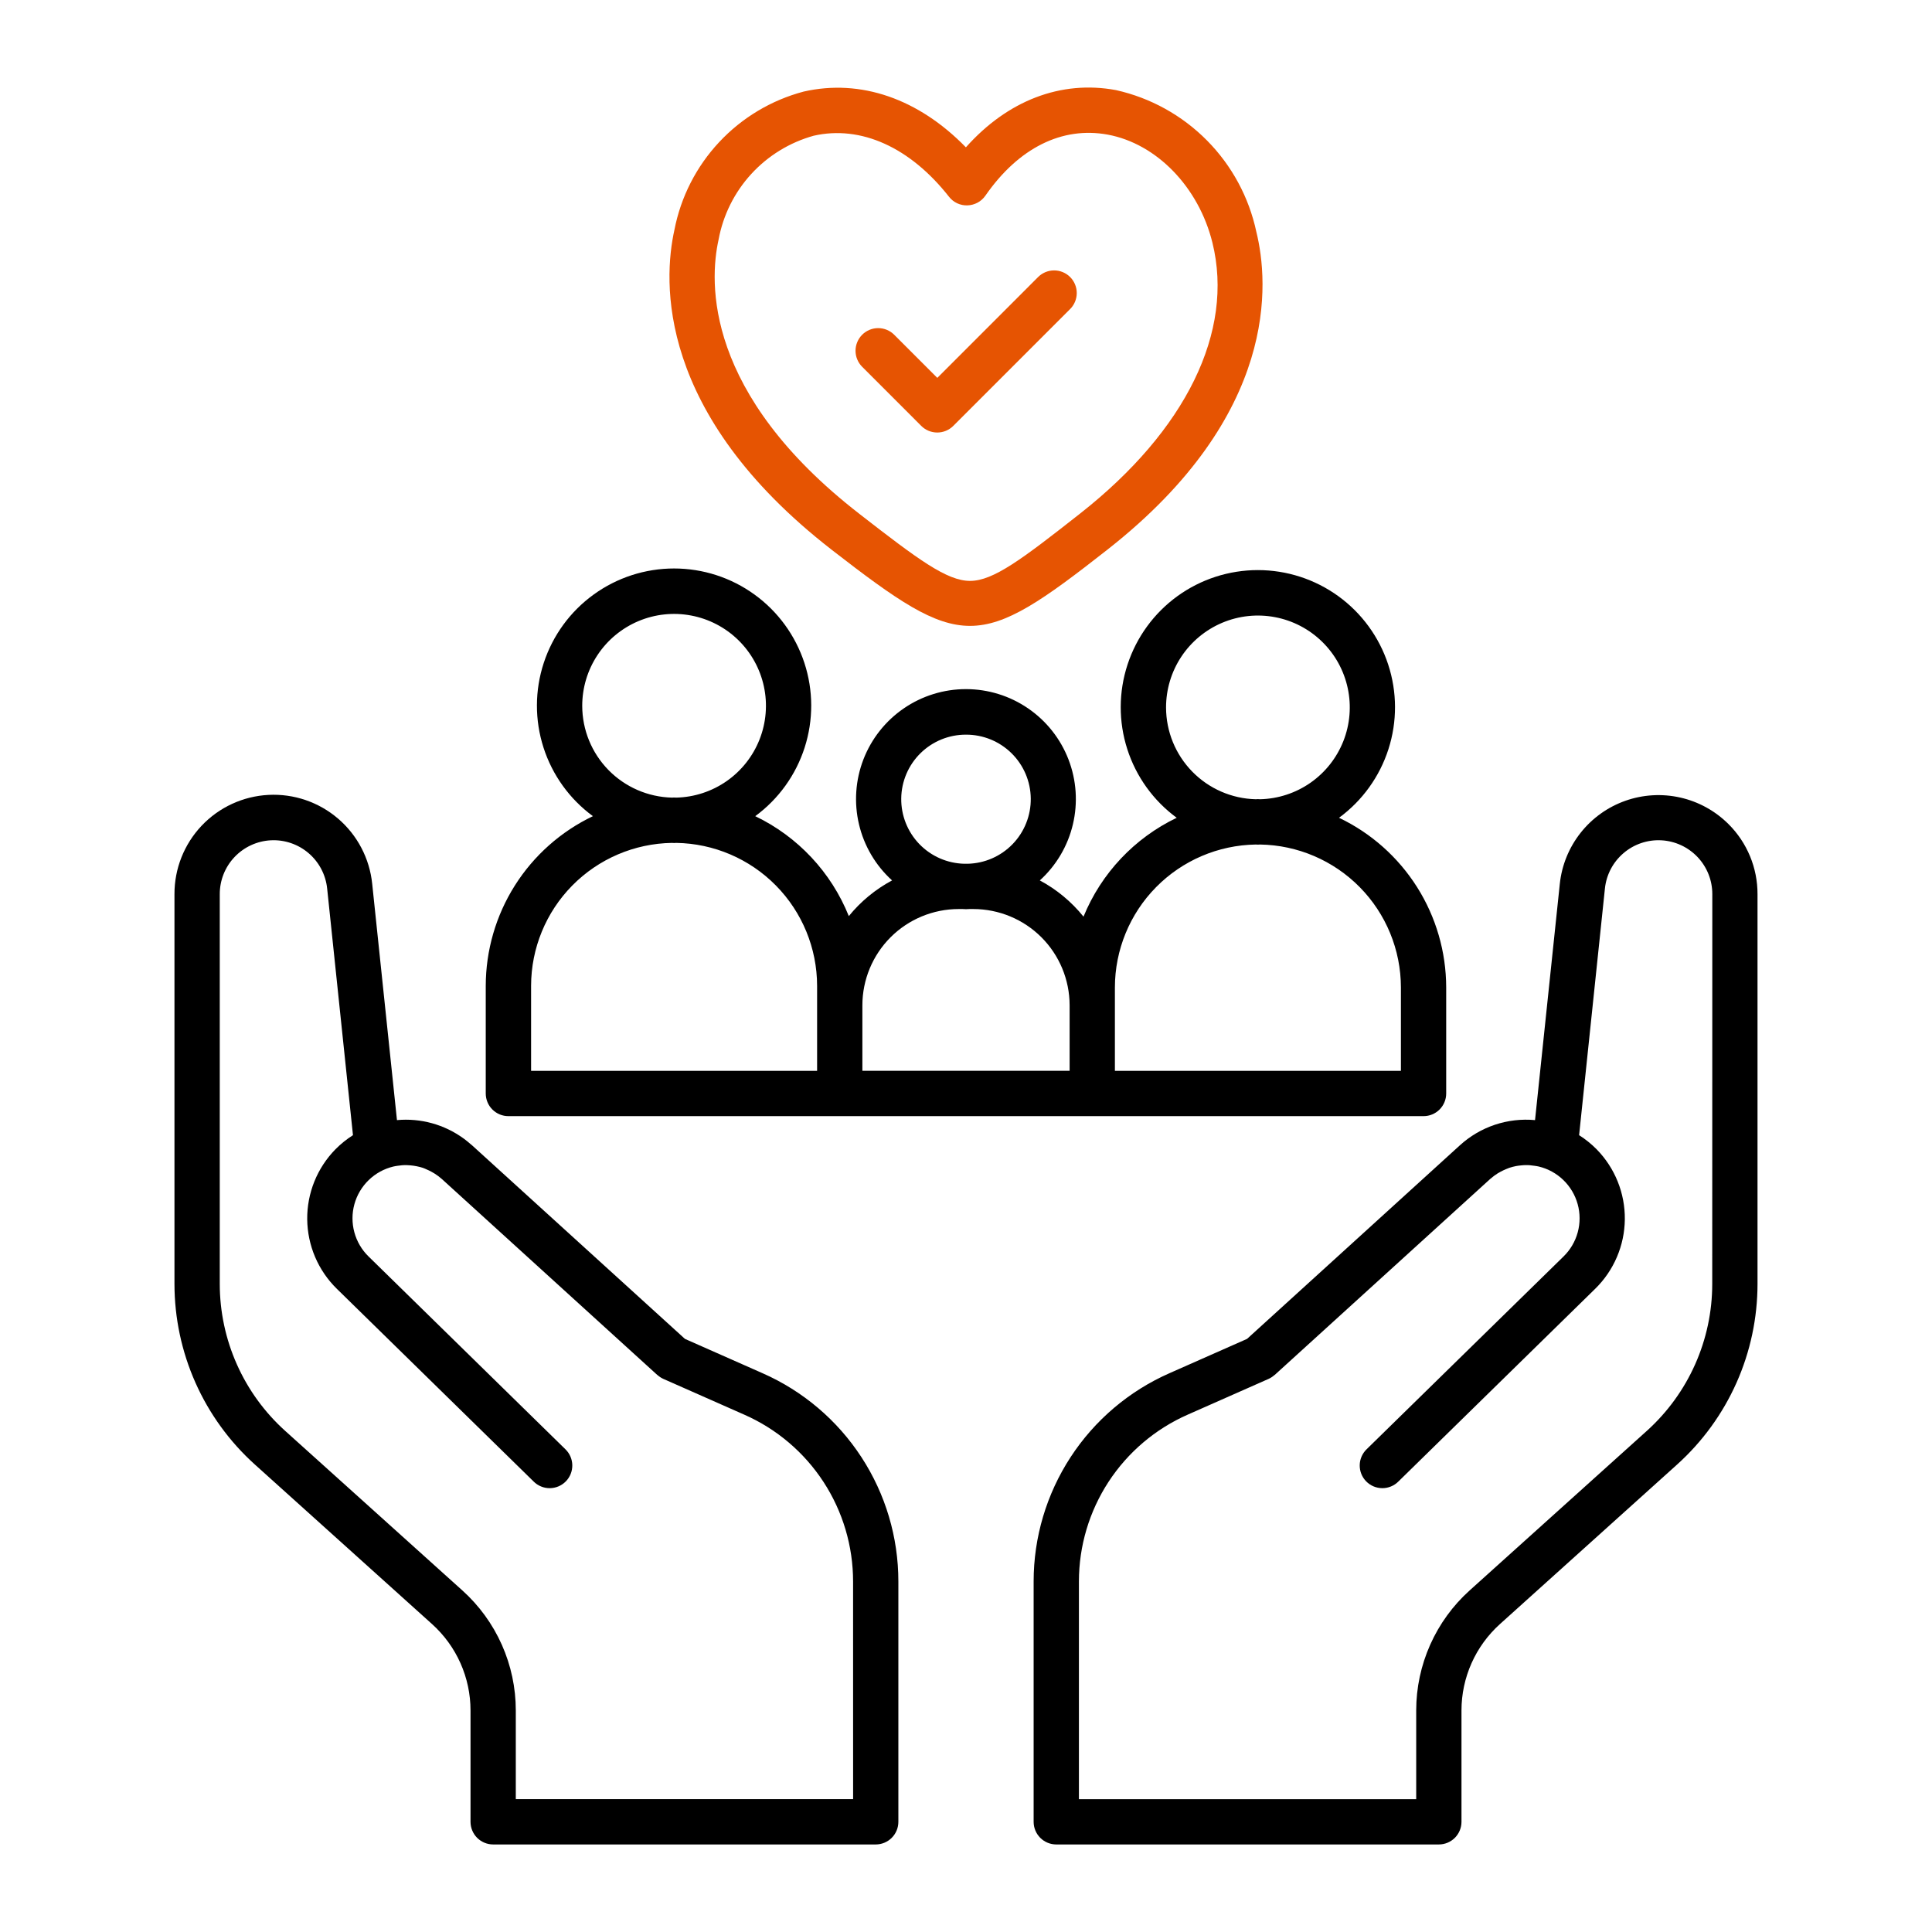
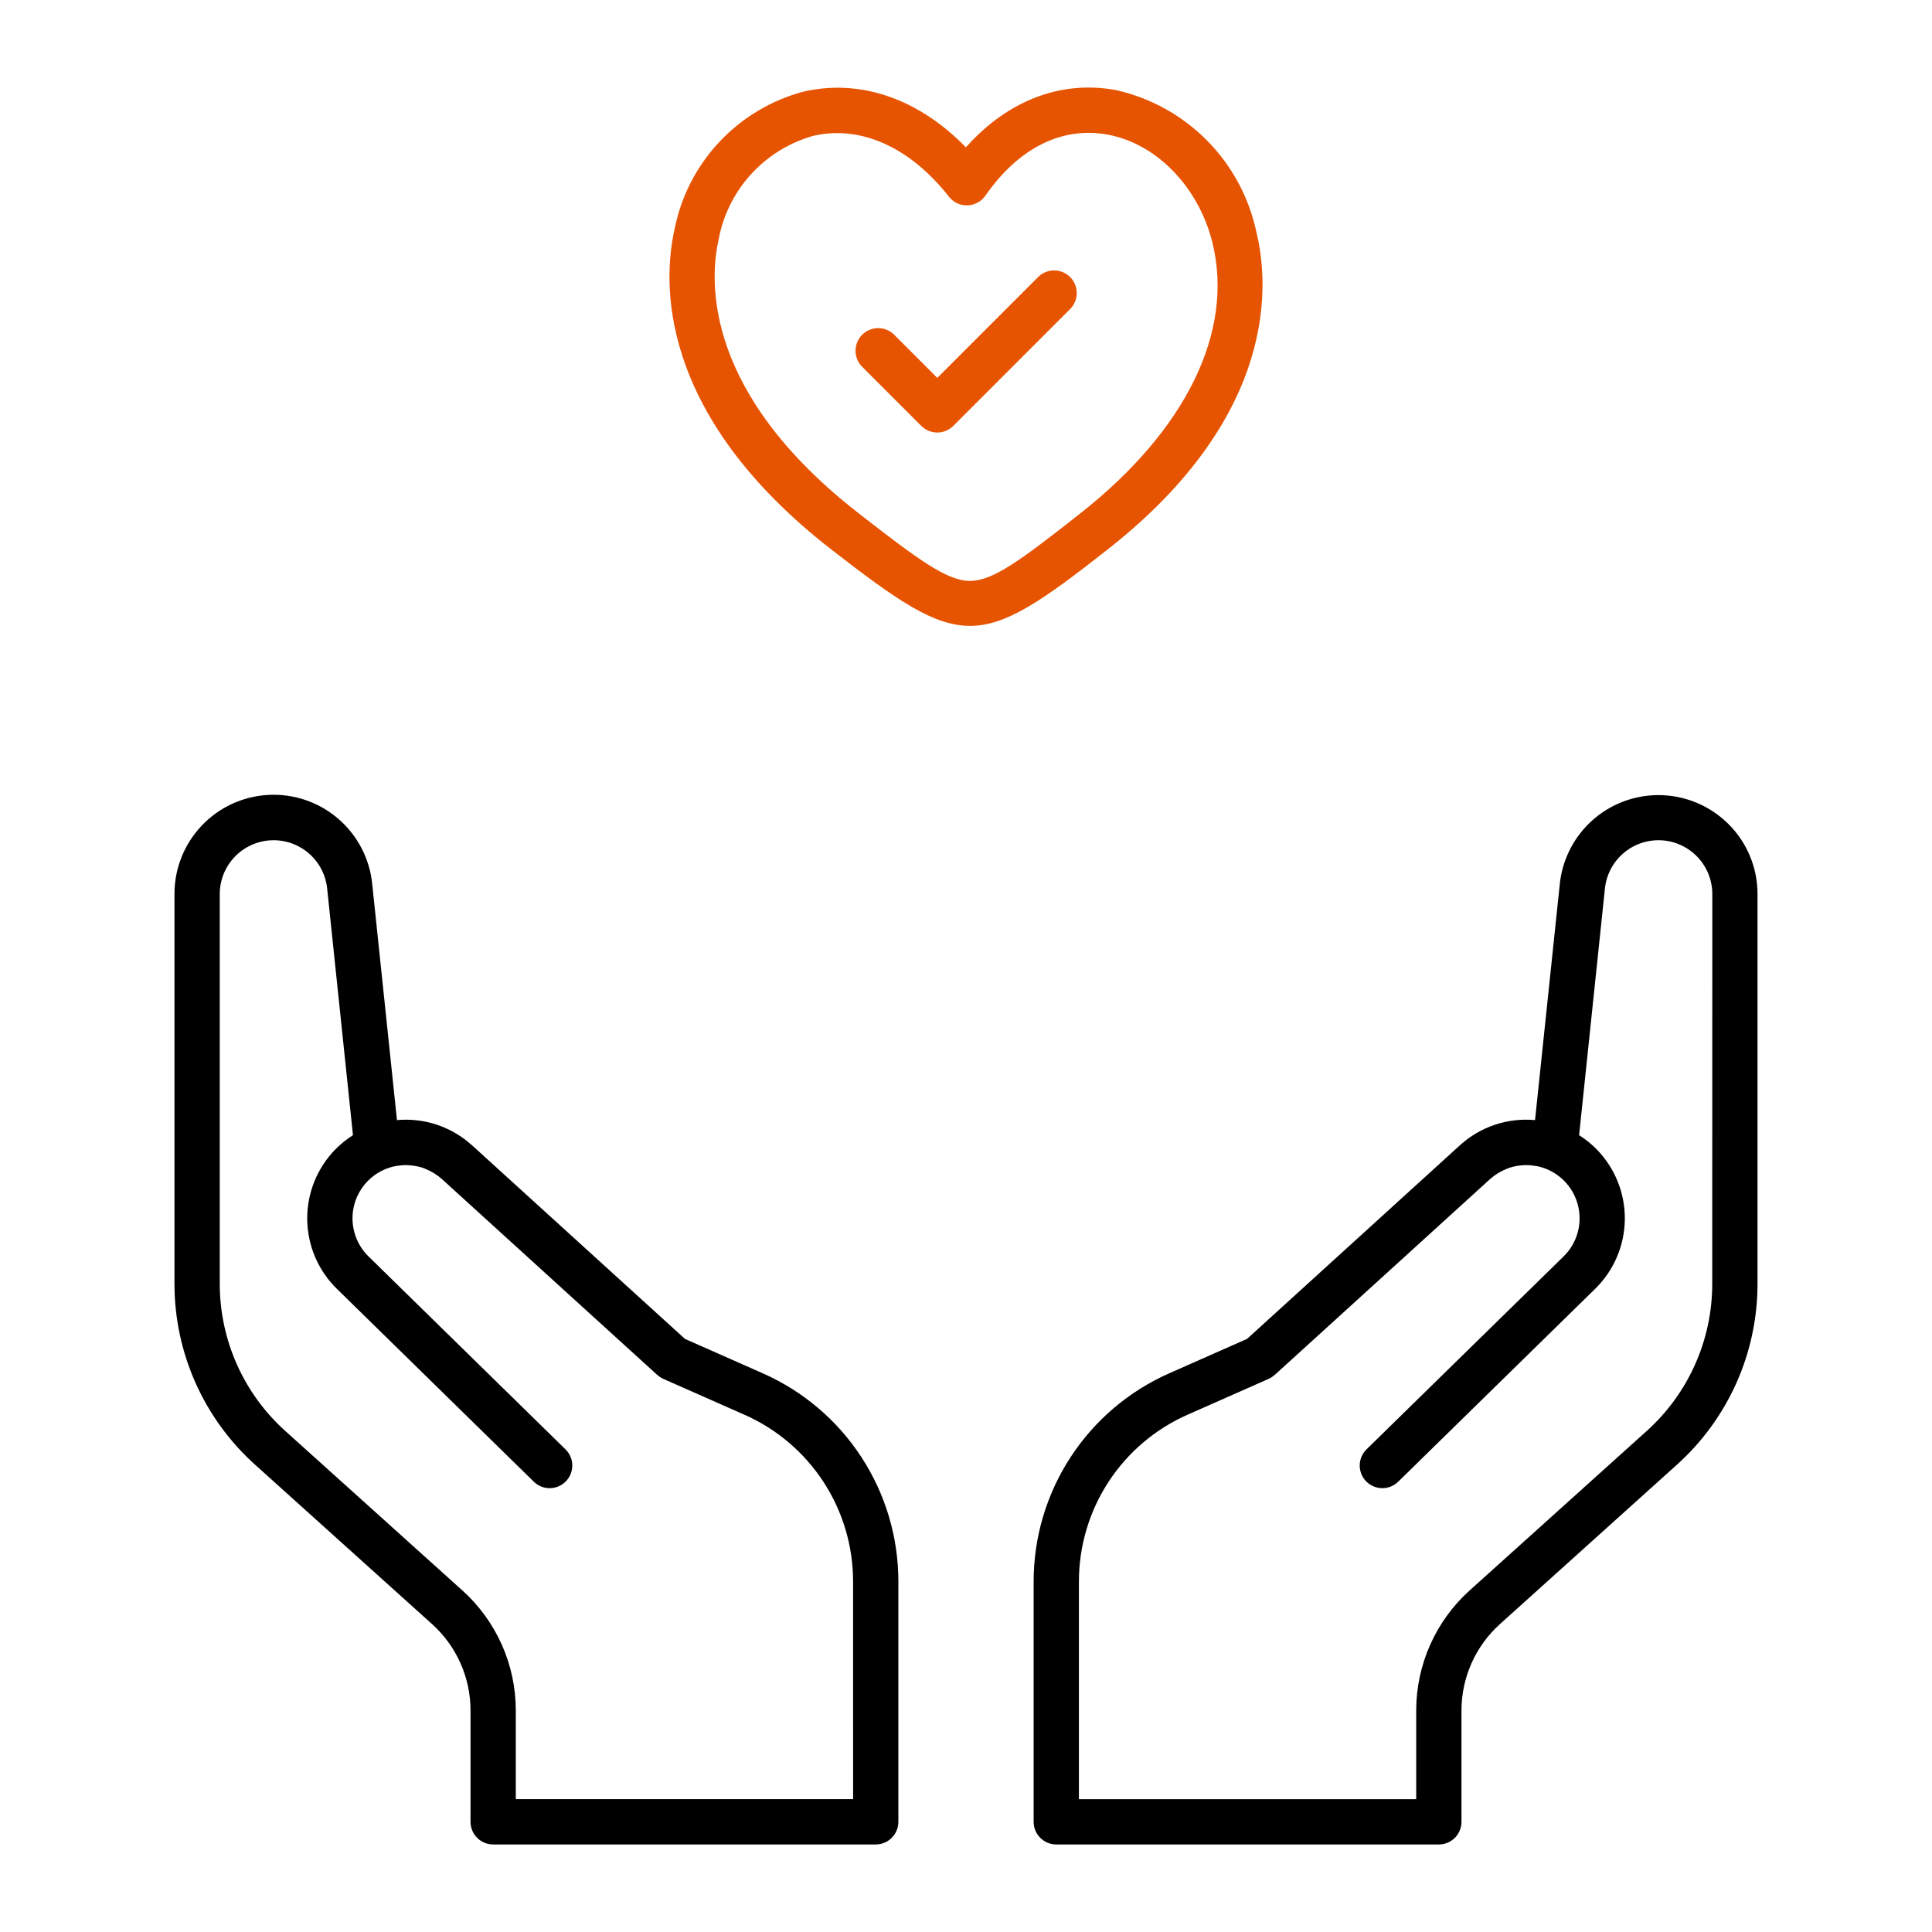
<svg xmlns="http://www.w3.org/2000/svg" width="128" height="128" viewBox="0 0 128 128" fill="none">
-   <path d="M33.686 73.947H94.314C94.712 73.947 95.093 73.789 95.375 73.508C95.656 73.226 95.814 72.845 95.814 72.447V65.419C95.81 63.067 95.142 60.764 93.886 58.775C92.629 56.786 90.837 55.194 88.714 54.18C90.258 53.047 91.404 51.455 91.989 49.631C92.574 47.808 92.568 45.846 91.971 44.027C91.375 42.207 90.219 40.622 88.668 39.498C87.118 38.375 85.252 37.77 83.337 37.77C81.422 37.77 79.556 38.375 78.005 39.498C76.455 40.622 75.299 42.207 74.703 44.027C74.106 45.846 74.1 47.808 74.685 49.631C75.27 51.455 76.416 53.047 77.96 54.18C75.161 55.523 72.961 57.857 71.785 60.73C70.991 59.744 70.007 58.928 68.891 58.33C69.98 57.342 70.744 56.047 71.082 54.617C71.421 53.186 71.319 51.686 70.79 50.315C70.26 48.943 69.328 47.764 68.115 46.933C66.903 46.101 65.467 45.656 63.996 45.656C62.526 45.656 61.09 46.101 59.878 46.933C58.666 47.764 57.733 48.943 57.203 50.315C56.674 51.686 56.572 53.186 56.911 54.617C57.249 56.047 58.013 57.342 59.102 58.33C57.999 58.92 57.025 59.724 56.236 60.694C55.069 57.79 52.857 55.428 50.036 54.073C51.58 52.94 52.726 51.348 53.311 49.524C53.896 47.701 53.89 45.739 53.293 43.92C52.697 42.1 51.541 40.515 49.99 39.392C48.44 38.268 46.574 37.663 44.659 37.663C42.744 37.663 40.878 38.268 39.328 39.392C37.777 40.515 36.621 42.1 36.025 43.92C35.428 45.739 35.422 47.701 36.007 49.524C36.592 51.348 37.738 52.94 39.282 54.073C37.159 55.087 35.367 56.679 34.11 58.668C32.854 60.657 32.186 62.96 32.182 65.312V72.447C32.182 72.644 32.221 72.84 32.297 73.022C32.372 73.204 32.483 73.37 32.623 73.509C32.763 73.648 32.928 73.759 33.111 73.834C33.293 73.909 33.489 73.948 33.686 73.947ZM77.254 46.873C77.253 45.675 77.605 44.504 78.267 43.505C78.929 42.507 79.871 41.726 80.974 41.26C82.078 40.795 83.294 40.665 84.471 40.888C85.648 41.11 86.733 41.675 87.59 42.512C88.448 43.348 89.039 44.419 89.29 45.59C89.542 46.761 89.442 47.981 89.004 49.095C88.565 50.21 87.808 51.17 86.826 51.857C85.844 52.543 84.681 52.924 83.484 52.952C83.436 52.952 83.389 52.944 83.34 52.944C83.291 52.944 83.24 52.951 83.195 52.952C81.608 52.913 80.098 52.256 78.989 51.12C77.879 49.985 77.256 48.461 77.254 46.873ZM73.865 65.419C73.868 62.933 74.848 60.547 76.593 58.777C78.338 57.006 80.709 55.992 83.195 55.952C83.244 55.952 83.295 55.959 83.34 55.959C83.385 55.959 83.44 55.952 83.484 55.952C85.97 55.991 88.341 57.006 90.086 58.776C91.831 60.547 92.811 62.933 92.814 65.419V70.947H73.865V65.419ZM64 48.673C65.128 48.669 66.211 49.111 67.015 49.902C67.819 50.693 68.277 51.769 68.291 52.897C68.305 54.025 67.873 55.112 67.09 55.923C66.306 56.734 65.233 57.202 64.106 57.226H63.894C62.767 57.202 61.694 56.734 60.91 55.923C60.127 55.112 59.695 54.025 59.709 52.897C59.723 51.769 60.181 50.693 60.985 49.902C61.789 49.111 62.872 48.669 64 48.673ZM63.512 60.226H63.788C63.859 60.226 63.928 60.236 64 60.236C64.072 60.236 64.141 60.228 64.212 60.226H64.487C66.177 60.228 67.798 60.9 68.994 62.094C70.189 63.289 70.862 64.91 70.865 66.6V70.944H57.135V66.6C57.137 64.91 57.81 63.289 59.006 62.094C60.201 60.9 61.822 60.228 63.512 60.226ZM38.574 46.766C38.573 45.568 38.925 44.397 39.587 43.398C40.248 42.4 41.19 41.619 42.293 41.153C43.397 40.687 44.613 40.557 45.79 40.78C46.967 41.002 48.052 41.567 48.91 42.403C49.767 43.239 50.359 44.31 50.61 45.481C50.862 46.652 50.762 47.872 50.324 48.986C49.886 50.101 49.128 51.062 48.147 51.748C47.165 52.434 46.002 52.816 44.805 52.844C44.756 52.844 44.705 52.837 44.66 52.837C44.615 52.837 44.56 52.844 44.516 52.844C42.929 52.805 41.419 52.148 40.309 51.013C39.199 49.878 38.577 48.354 38.574 46.766ZM35.186 65.312C35.189 62.826 36.169 60.44 37.914 58.669C39.659 56.898 42.03 55.884 44.516 55.844C44.564 55.844 44.611 55.852 44.66 55.852C44.709 55.852 44.76 55.845 44.805 55.844C47.291 55.884 49.662 56.898 51.407 58.669C53.152 60.44 54.132 62.826 54.135 65.312V70.947H35.186V65.312Z" fill="black" />
  <path d="M55.089 36.414L55.12 36.439C59.439 39.789 61.858 41.466 64.267 41.466C66.676 41.466 69.093 39.775 73.401 36.391L73.422 36.374C84.756 27.458 84.062 18.712 83.237 15.364C82.749 13.072 81.613 10.969 79.964 9.304C78.316 7.639 76.224 6.481 73.937 5.97C70.282 5.291 66.743 6.67 63.993 9.761C60.861 6.546 57.025 5.206 53.241 6.068C51.097 6.637 49.158 7.798 47.644 9.419C46.13 11.039 45.103 13.054 44.682 15.231C43.935 18.593 43.461 27.38 55.089 36.414ZM47.607 15.88C47.906 14.257 48.655 12.75 49.769 11.532C50.883 10.315 52.317 9.435 53.907 8.993C57.031 8.282 60.298 9.756 62.873 13.034C63.017 13.22 63.203 13.368 63.416 13.468C63.629 13.567 63.862 13.615 64.097 13.606C64.331 13.599 64.561 13.537 64.767 13.426C64.973 13.315 65.15 13.156 65.284 12.964C67.484 9.797 70.364 8.364 73.39 8.919C76.631 9.519 79.419 12.397 80.327 16.082C81.777 21.966 78.58 28.506 71.557 34.026L71.537 34.042C67.72 37.042 65.815 38.483 64.272 38.486H64.267C62.731 38.486 60.816 37.058 56.989 34.086L56.958 34.061C46.653 26.075 46.986 18.686 47.607 15.88Z" fill="#E65402" />
  <path d="M61.036 28.217C61.317 28.498 61.699 28.656 62.096 28.656C62.494 28.656 62.876 28.498 63.157 28.217L70.88 20.494C71.023 20.356 71.138 20.19 71.216 20.007C71.295 19.824 71.336 19.627 71.338 19.428C71.34 19.229 71.302 19.031 71.226 18.847C71.151 18.663 71.039 18.495 70.899 18.354C70.758 18.214 70.59 18.102 70.406 18.027C70.222 17.951 70.024 17.913 69.825 17.915C69.626 17.917 69.429 17.958 69.246 18.037C69.063 18.116 68.897 18.23 68.759 18.373L62.1 25.035L59.244 22.179C59.105 22.04 58.939 21.929 58.757 21.853C58.575 21.778 58.38 21.739 58.183 21.739C57.986 21.738 57.791 21.777 57.609 21.852C57.426 21.928 57.261 22.038 57.121 22.177C56.982 22.317 56.871 22.482 56.796 22.664C56.72 22.846 56.681 23.041 56.681 23.238C56.681 23.637 56.839 24.018 57.12 24.3L61.036 28.217Z" fill="#E65402" />
  <path d="M50.521 90.979L45.38 88.705L31.28 75.885C31.245 75.853 31.206 75.826 31.171 75.795C31.033 75.676 30.895 75.559 30.751 75.453L30.714 75.428C29.439 74.499 27.87 74.066 26.3 74.21L24.659 58.555C24.488 56.878 23.678 55.331 22.398 54.235C21.118 53.138 19.466 52.576 17.783 52.664C16.099 52.752 14.514 53.484 13.356 54.708C12.198 55.933 11.554 57.556 11.559 59.241V85.072C11.561 87.325 12.035 89.553 12.951 91.611C13.868 93.67 15.206 95.513 16.879 97.022L28.625 107.6C29.427 108.322 30.068 109.204 30.507 110.189C30.946 111.175 31.173 112.241 31.173 113.32V120.7C31.173 121.098 31.331 121.479 31.612 121.761C31.894 122.042 32.275 122.2 32.673 122.2H58.019C58.417 122.2 58.798 122.042 59.08 121.761C59.361 121.479 59.519 121.098 59.519 120.7V104.776C59.52 101.851 58.669 98.99 57.071 96.54C55.474 94.09 53.198 92.158 50.521 90.979ZM56.521 119.197H34.173V113.32C34.173 111.82 33.857 110.338 33.247 108.968C32.637 107.598 31.746 106.372 30.631 105.369L18.888 94.794C17.527 93.566 16.438 92.067 15.693 90.392C14.947 88.717 14.562 86.905 14.56 85.072V59.241C14.558 58.326 14.908 57.446 15.537 56.782C16.166 56.118 17.026 55.721 17.94 55.672C18.853 55.624 19.75 55.929 20.445 56.524C21.14 57.118 21.581 57.957 21.675 58.867L23.385 75.208C22.963 75.476 22.572 75.791 22.221 76.147C21.62 76.76 21.146 77.485 20.826 78.281C20.506 79.077 20.345 79.928 20.354 80.786C20.363 81.644 20.541 82.492 20.877 83.281C21.214 84.07 21.703 84.786 22.316 85.386L35.351 98.151C35.491 98.292 35.658 98.404 35.841 98.48C36.025 98.557 36.222 98.596 36.42 98.595C36.619 98.594 36.816 98.554 36.999 98.477C37.182 98.4 37.348 98.287 37.487 98.145C37.627 98.003 37.736 97.835 37.81 97.65C37.883 97.466 37.919 97.268 37.916 97.069C37.913 96.871 37.87 96.675 37.79 96.493C37.71 96.311 37.595 96.146 37.451 96.009L24.415 83.242C23.964 82.801 23.64 82.248 23.476 81.639C23.311 81.03 23.313 80.389 23.48 79.781C23.648 79.173 23.975 78.621 24.428 78.183C24.881 77.744 25.443 77.435 26.056 77.287C26.149 77.264 26.243 77.252 26.337 77.237C26.431 77.222 26.529 77.209 26.625 77.202C26.721 77.195 26.825 77.19 26.933 77.192C27.041 77.194 27.114 77.201 27.204 77.209C27.343 77.221 27.482 77.242 27.619 77.27C27.75 77.296 27.88 77.329 28.007 77.37C28.089 77.397 28.169 77.434 28.249 77.47C28.363 77.518 28.474 77.571 28.582 77.63C28.647 77.665 28.712 77.701 28.775 77.741C28.949 77.849 29.113 77.971 29.266 78.106L43.546 91.094C43.554 91.101 43.564 91.102 43.571 91.109C43.683 91.208 43.808 91.29 43.944 91.353L49.312 93.726C51.456 94.671 53.279 96.218 54.559 98.181C55.838 100.143 56.519 102.435 56.519 104.778L56.521 119.197Z" fill="black" />
  <path d="M114.519 54.6C113.641 53.724 112.534 53.113 111.324 52.84C110.114 52.567 108.851 52.641 107.682 53.055C106.513 53.469 105.484 54.206 104.716 55.18C103.948 56.154 103.471 57.325 103.341 58.559L101.7 74.21C100.798 74.126 99.888 74.233 99.03 74.521C98.171 74.81 97.382 75.275 96.714 75.886L82.62 88.705L77.481 90.978C74.804 92.157 72.527 94.089 70.929 96.54C69.331 98.99 68.48 101.853 68.481 104.778V120.7C68.481 121.098 68.639 121.479 68.92 121.761C69.202 122.042 69.583 122.2 69.981 122.2H95.327C95.725 122.2 96.106 122.042 96.388 121.761C96.669 121.479 96.827 121.098 96.827 120.7V113.32C96.827 112.241 97.055 111.174 97.494 110.188C97.933 109.202 98.575 108.32 99.377 107.598L111.12 97.022C112.793 95.513 114.131 93.67 115.048 91.611C115.964 89.553 116.438 87.325 116.44 85.072V59.241C116.442 58.379 116.274 57.525 115.944 56.728C115.614 55.932 115.13 55.208 114.519 54.6ZM113.44 85.072C113.439 86.905 113.053 88.717 112.307 90.392C111.562 92.067 110.473 93.566 109.112 94.794L97.371 105.367C96.256 106.37 95.365 107.597 94.754 108.967C94.144 110.337 93.828 111.82 93.827 113.32V119.2H71.481V104.776C71.481 102.433 72.162 100.14 73.442 98.177C74.723 96.215 76.546 94.667 78.691 93.723L84.056 91.351C84.191 91.288 84.317 91.206 84.428 91.107C84.436 91.101 84.446 91.099 84.454 91.092L88.254 87.636L98.734 78.105L98.758 78.087C98.904 77.959 99.059 77.843 99.223 77.74C99.287 77.7 99.353 77.663 99.423 77.627C99.532 77.568 99.643 77.515 99.757 77.467C99.836 77.434 99.913 77.399 99.994 77.372C100.142 77.323 100.294 77.283 100.447 77.254C100.557 77.233 100.669 77.221 100.781 77.21C100.893 77.199 100.981 77.192 101.081 77.191C101.181 77.19 101.274 77.191 101.371 77.201C101.468 77.211 101.579 77.222 101.682 77.239C101.77 77.253 101.859 77.264 101.946 77.285C102.56 77.432 103.122 77.741 103.576 78.18C104.03 78.619 104.357 79.171 104.525 79.779C104.693 80.387 104.695 81.029 104.53 81.639C104.366 82.248 104.041 82.802 103.59 83.243L90.55 96.009C90.406 96.146 90.291 96.311 90.211 96.493C90.131 96.675 90.088 96.871 90.085 97.069C90.082 97.268 90.118 97.466 90.191 97.65C90.265 97.835 90.374 98.003 90.514 98.145C90.653 98.287 90.819 98.4 91.002 98.477C91.185 98.554 91.382 98.594 91.581 98.595C91.779 98.596 91.976 98.557 92.16 98.48C92.344 98.404 92.51 98.292 92.65 98.151L105.684 85.387C106.298 84.787 106.787 84.072 107.124 83.283C107.461 82.494 107.64 81.646 107.649 80.788C107.658 79.93 107.498 79.078 107.178 78.282C106.858 77.486 106.385 76.76 105.784 76.147C105.433 75.791 105.042 75.476 104.62 75.208L106.33 58.867C106.424 57.957 106.864 57.118 107.56 56.524C108.255 55.929 109.152 55.624 110.065 55.672C110.979 55.721 111.839 56.118 112.468 56.782C113.097 57.446 113.447 58.326 113.445 59.241L113.44 85.072Z" fill="black" />
</svg>